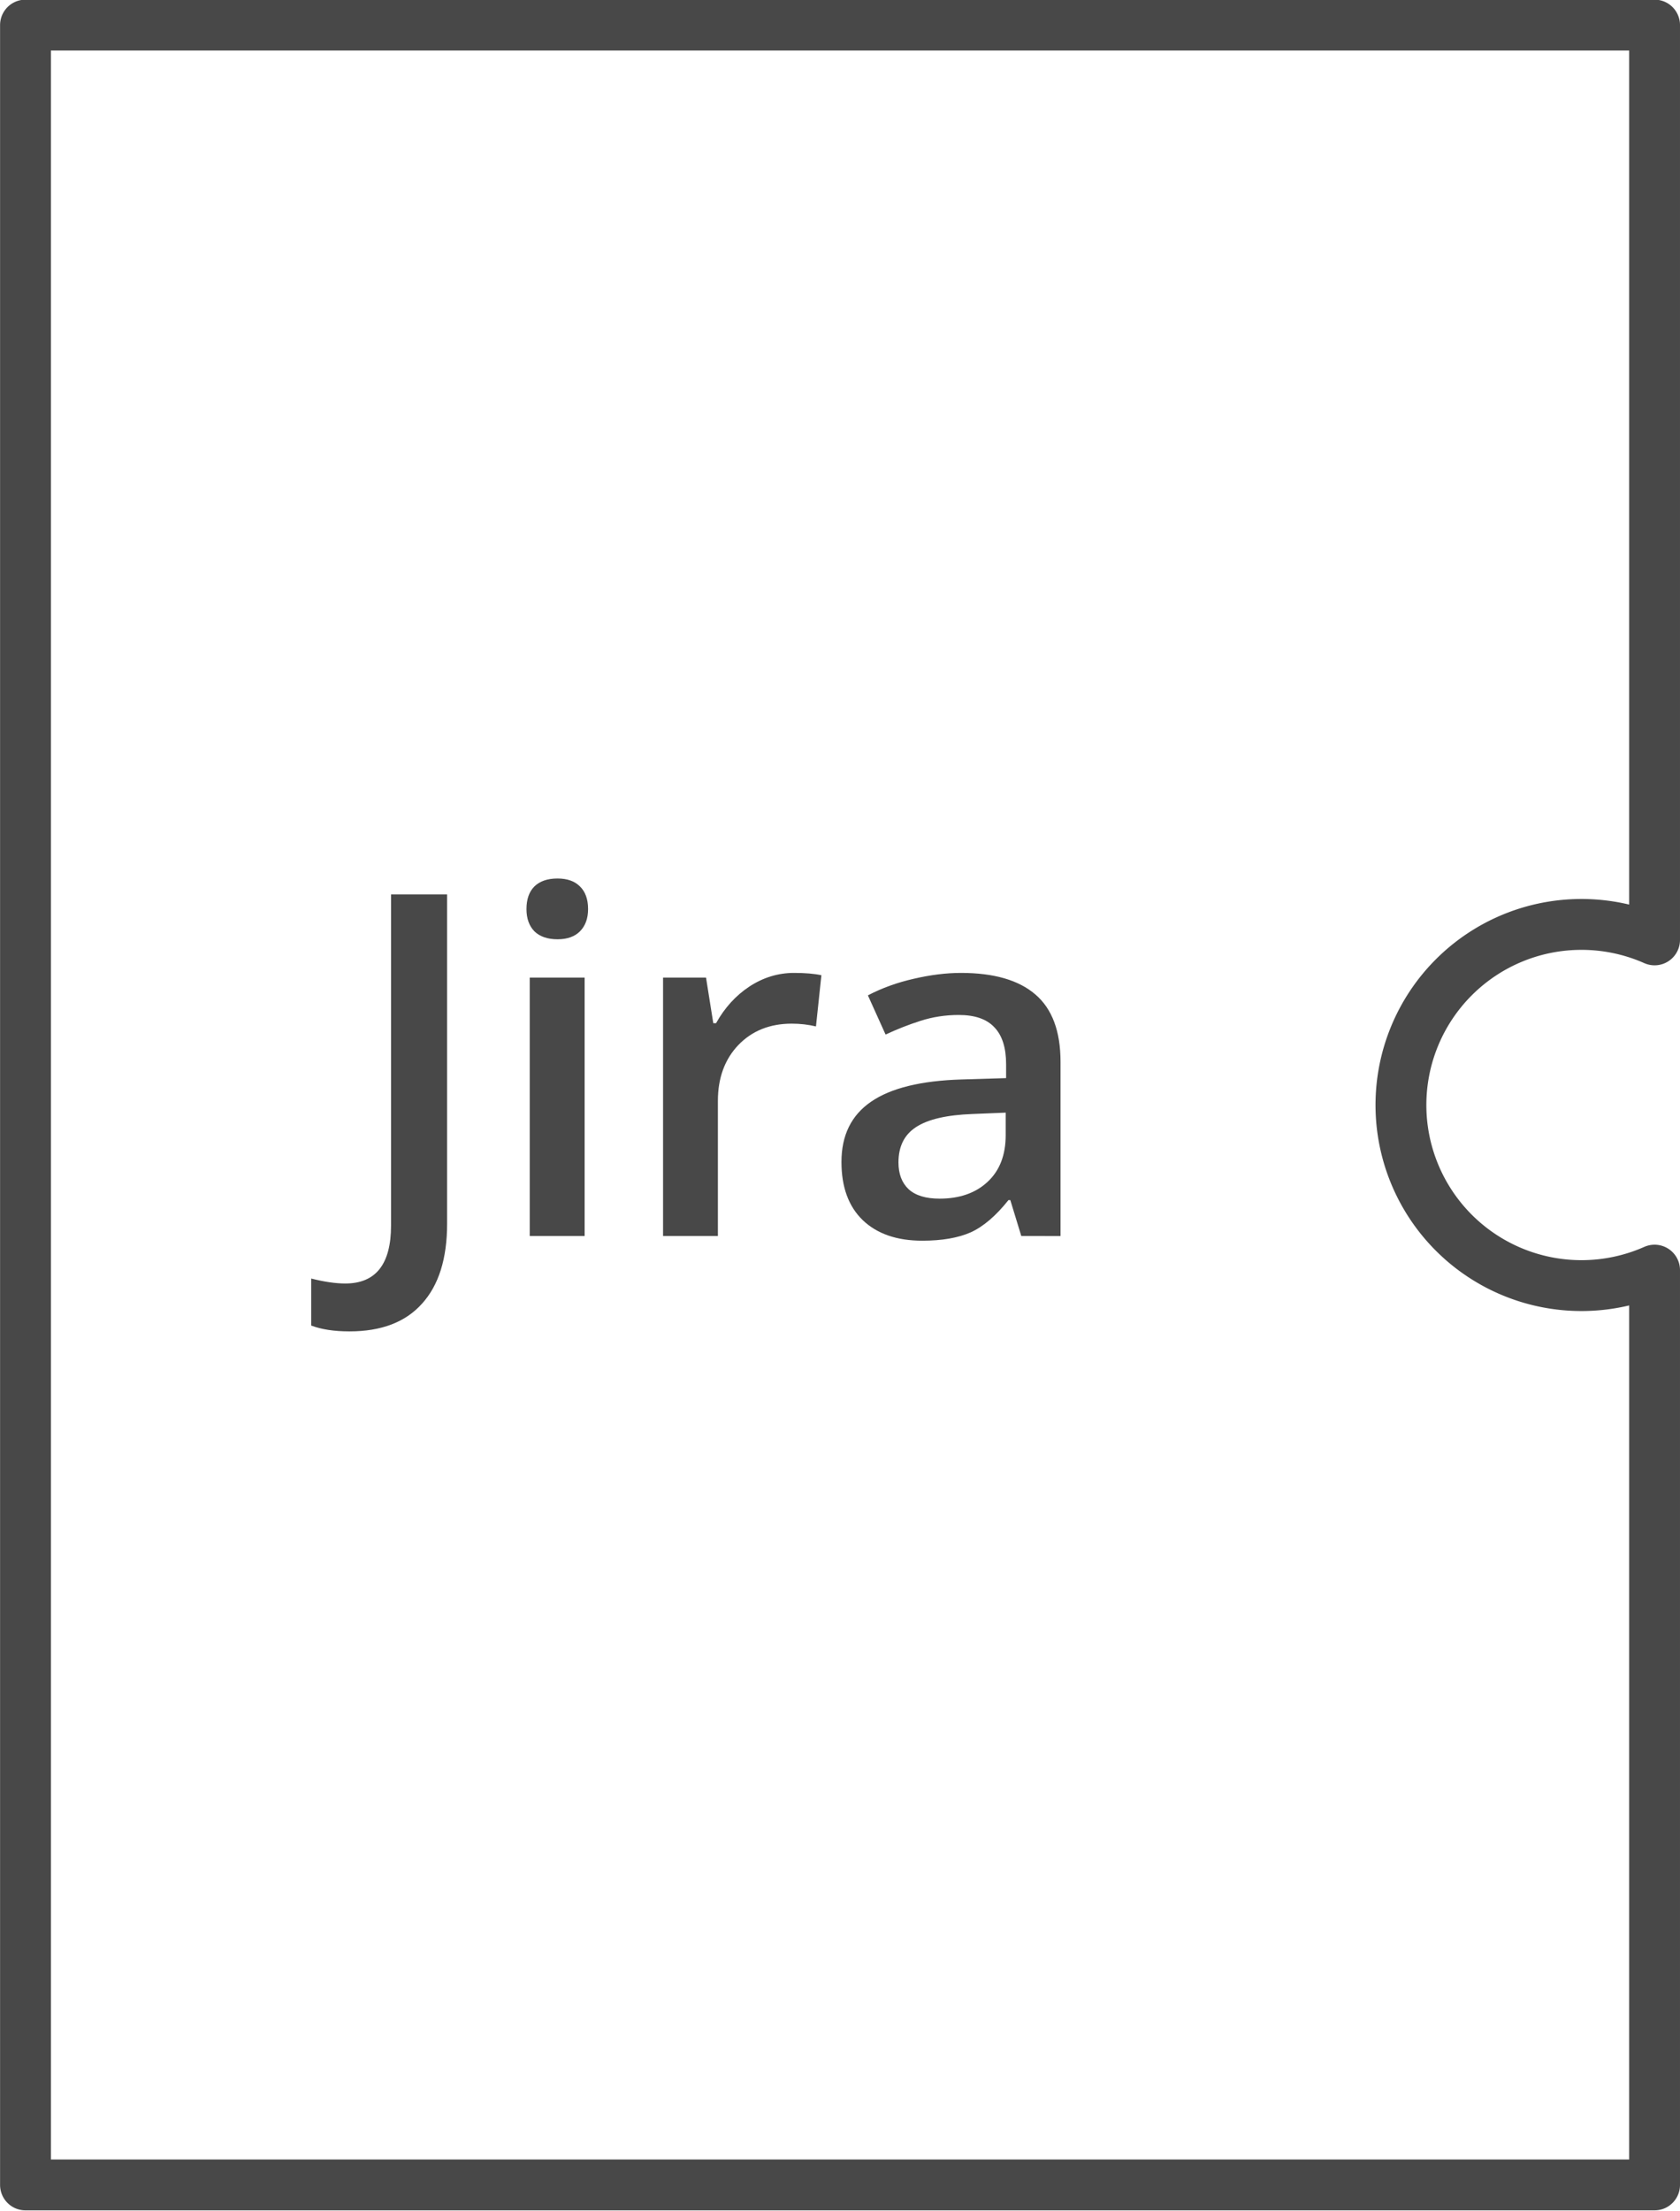
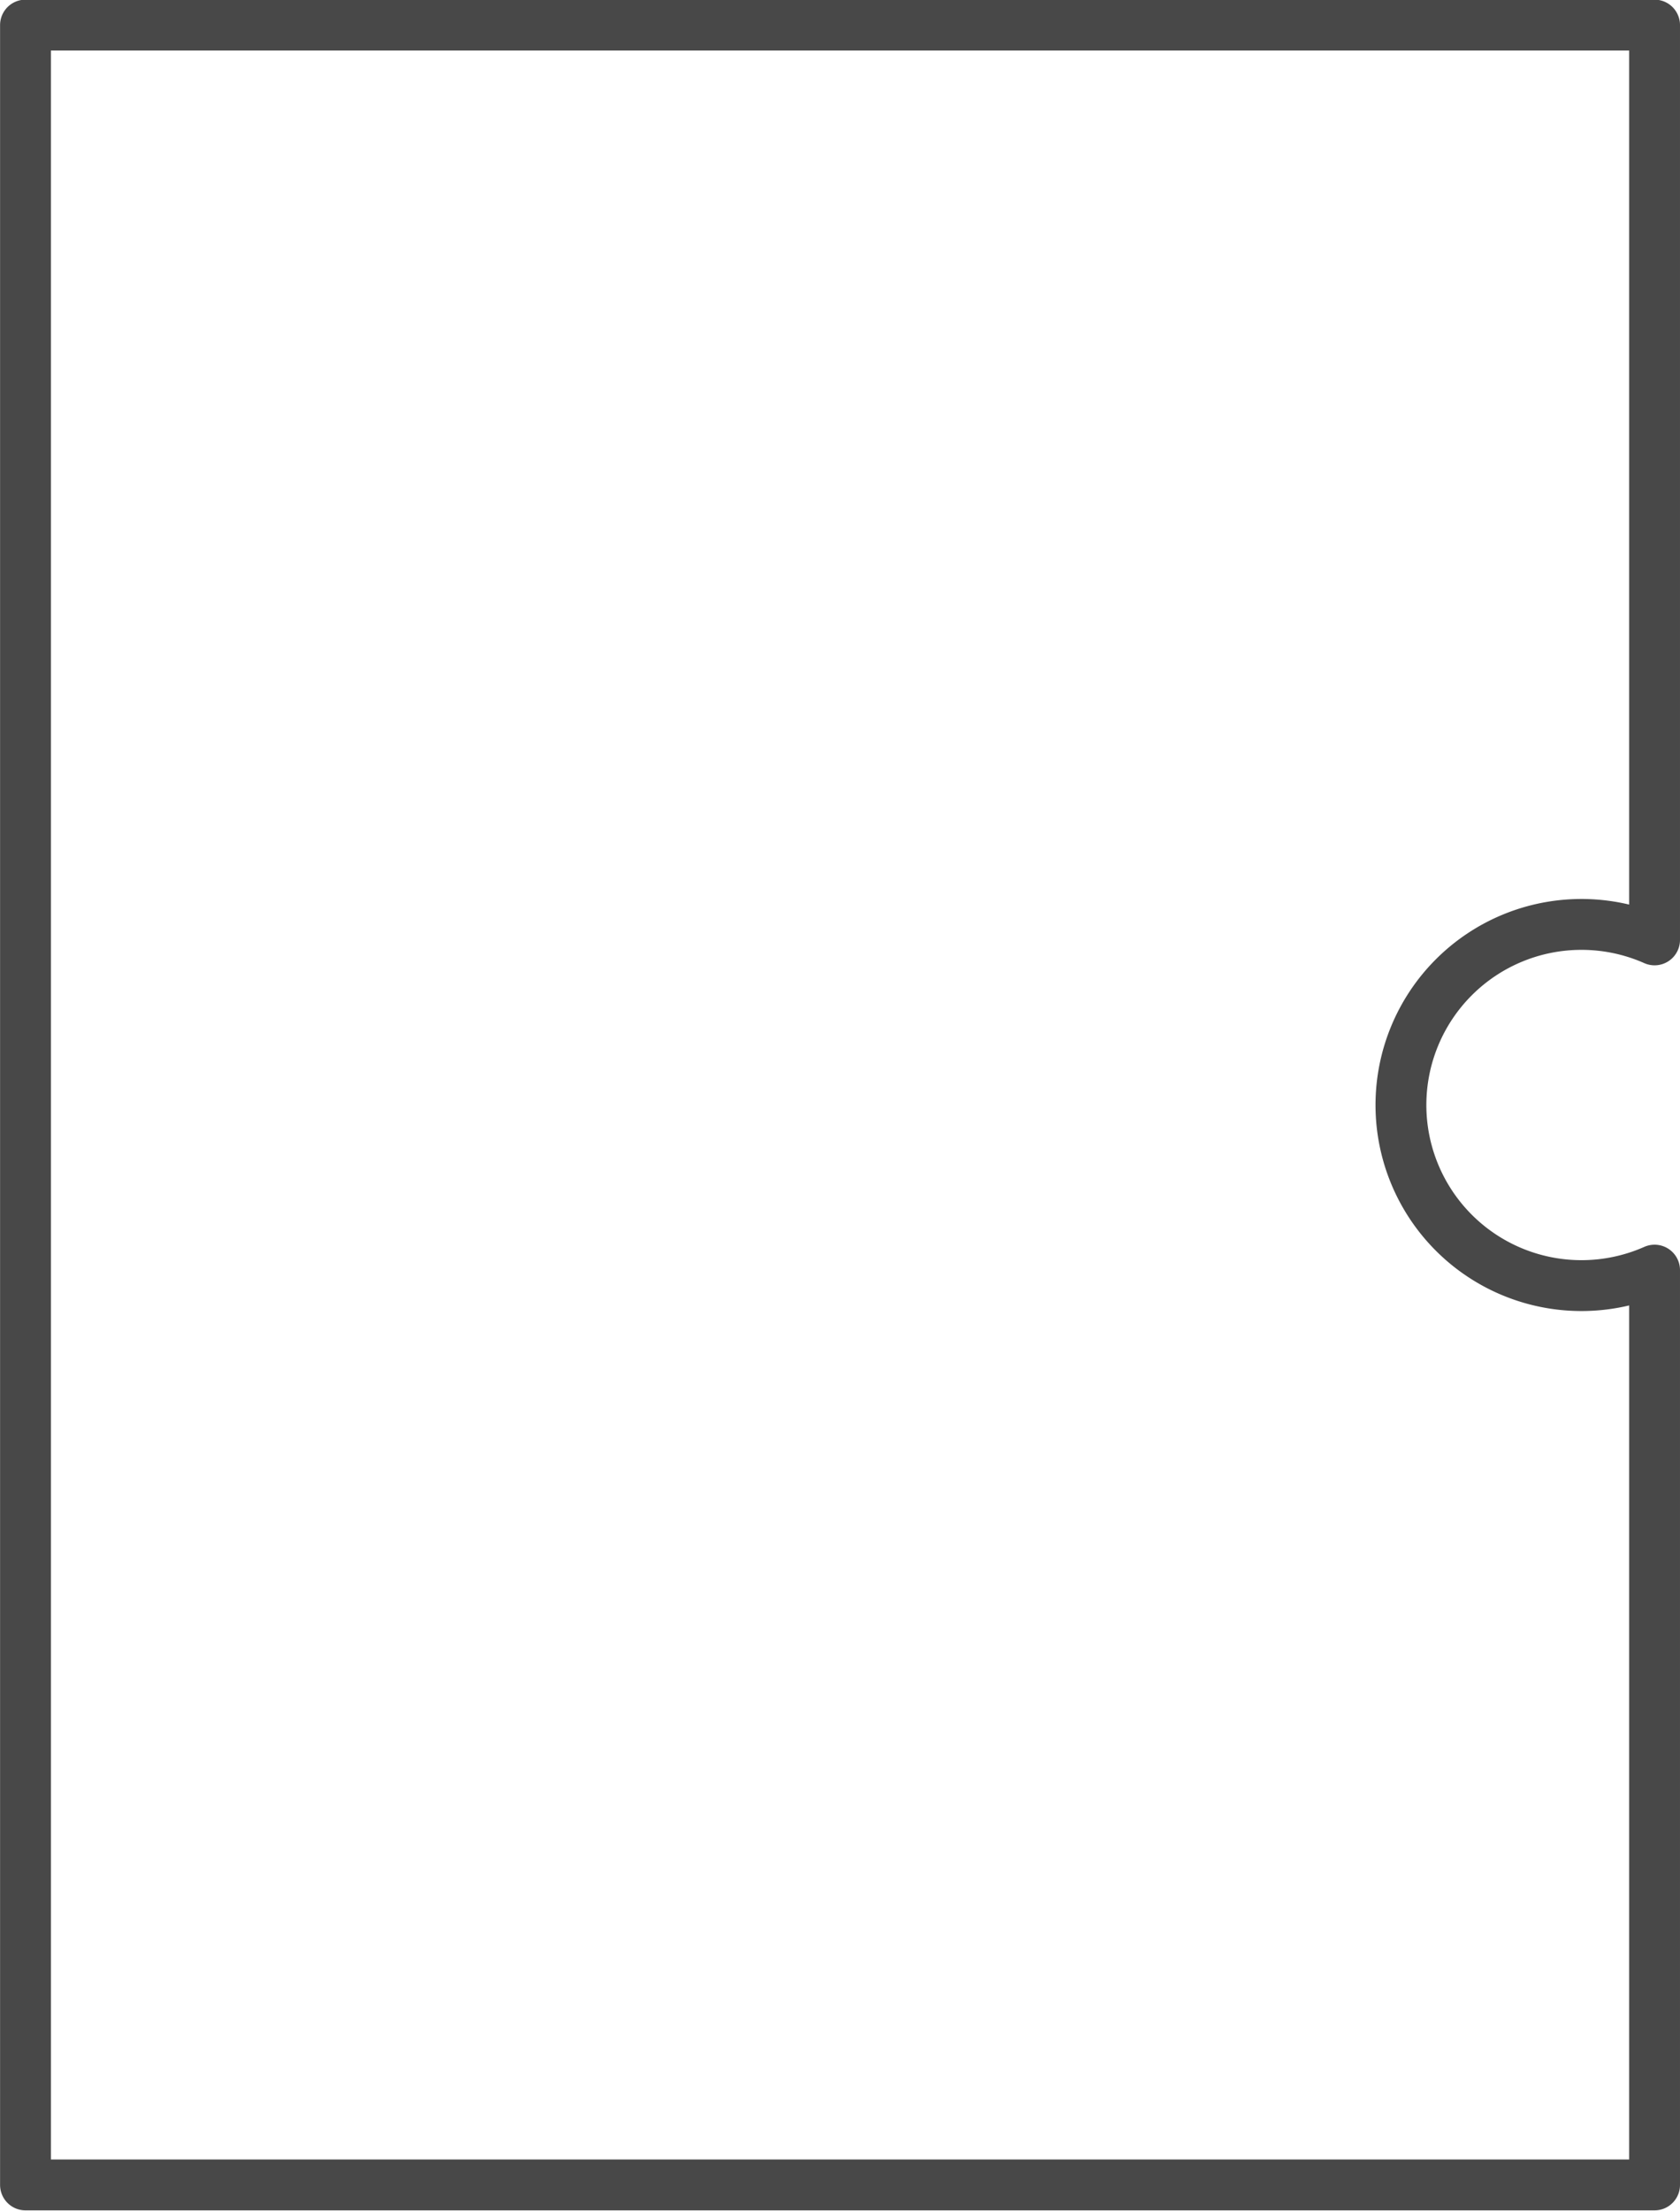
<svg xmlns="http://www.w3.org/2000/svg" width="93.676" height="123.186" viewBox="0 0 24.785 32.593">
  <path d="M.376.37v31.843H24.41V18.726a2.663 2.663 0 0 1-1.08.228 2.663 2.663 0 0 1-2.662-2.662 2.663 2.663 0 0 1 2.663-2.663 2.663 2.663 0 0 1 1.079.228V.37z" fill="none" stroke="#484848" stroke-linejoin="round" stroke-width=".75" />
  <g transform="translate(-23.153 -39.8)" fill="#484848" style="shape-inside:url(#rect1133);white-space:pre" aria-label="Jira">
-     <path d="M28.309 59.429q-.338 0-.565-.086v-.693q.29.073.503.073.675 0 .675-.855v-4.881h.827v4.854q0 .771-.369 1.178-.365.41-1.071.41zM31.778 58.023h-.81v-3.81h.81zm-.858-4.82q0-.217.117-.334.12-.117.341-.117.214 0 .331.117.12.117.12.334 0 .207-.12.328-.117.117-.33.117-.221 0-.342-.117-.117-.121-.117-.328zM34.868 54.144q.245 0 .403.034l-.08.755q-.171-.041-.357-.041-.486 0-.79.317-.3.316-.3.823v1.991h-.809v-3.81h.634l.107.672h.041q.19-.341.493-.541.307-.2.658-.2zM38.22 58.023l-.162-.53h-.027q-.276.347-.555.475-.28.124-.717.124-.561 0-.878-.303-.314-.303-.314-.858 0-.59.438-.889.437-.3 1.333-.327l.658-.02v-.204q0-.365-.172-.544-.169-.183-.527-.183-.293 0-.562.086t-.517.203l-.261-.578q.31-.162.678-.245.369-.086.696-.086.727 0 1.096.317.372.317.372.995v2.567zm-1.206-.551q.441 0 .706-.245.27-.248.27-.692v-.331l-.49.02q-.572.021-.834.194-.258.168-.258.52 0 .255.151.396.152.138.455.138z" />
-   </g>
+     </g>
</svg>